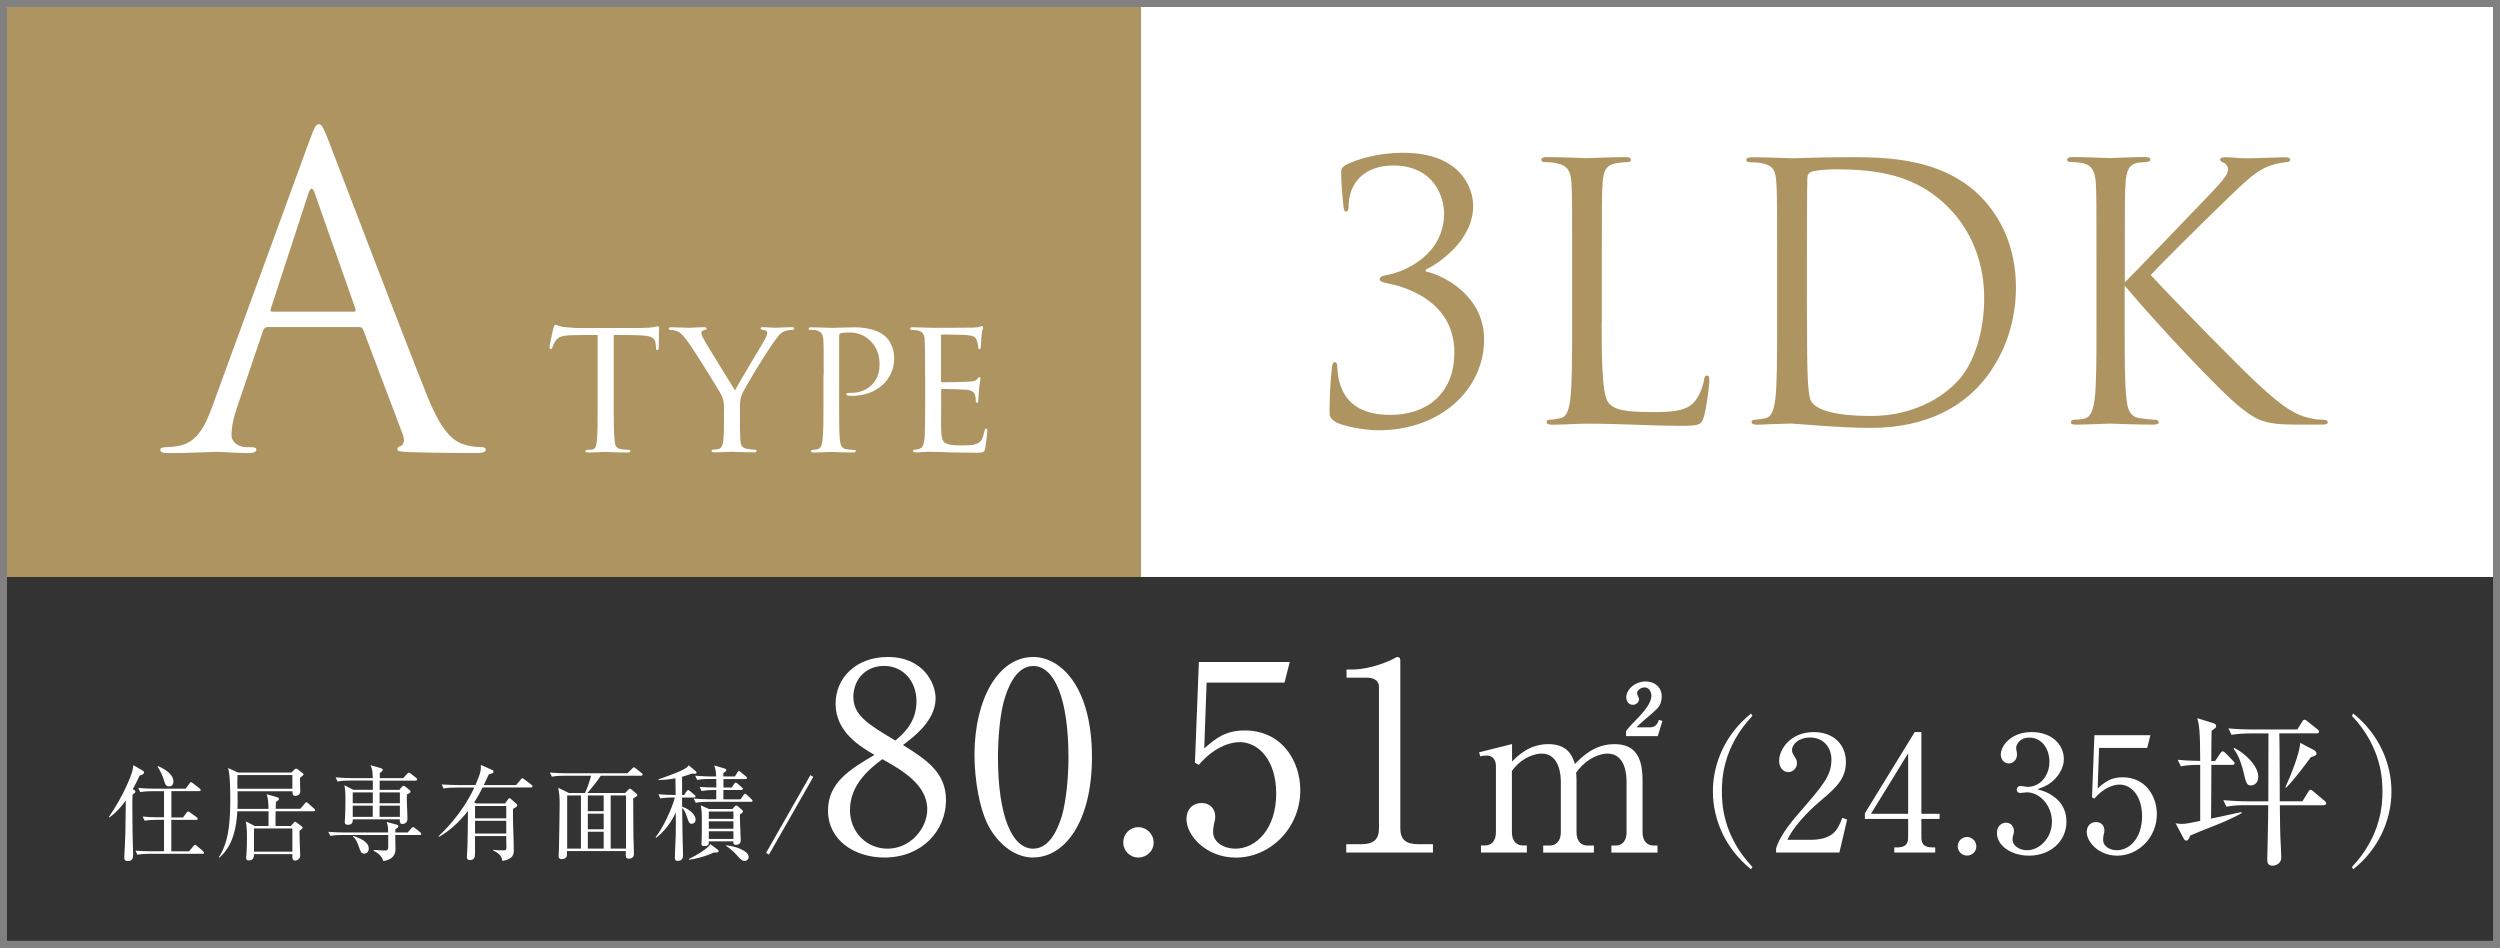
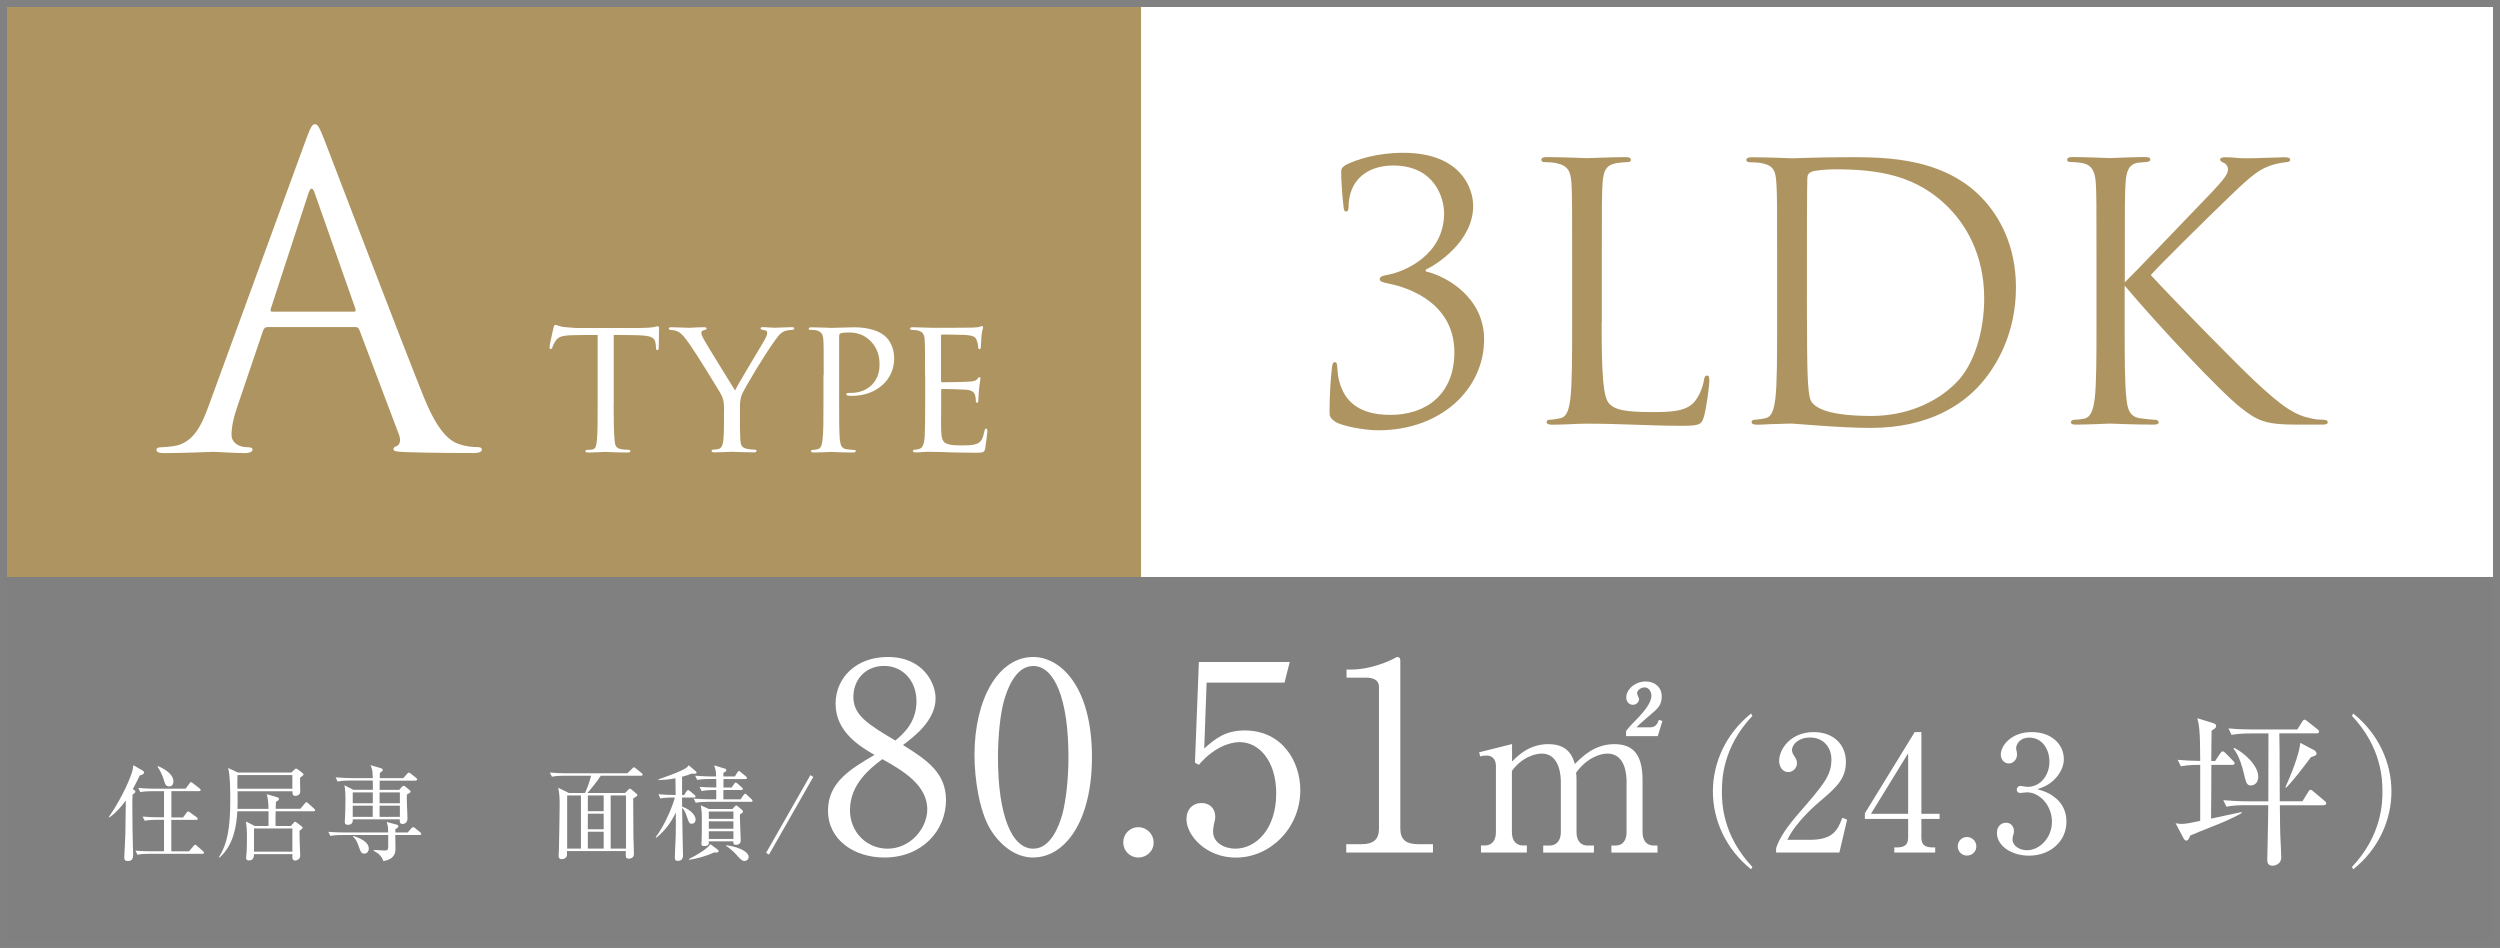
<svg xmlns="http://www.w3.org/2000/svg" id="Layer_2" data-name="Layer 2" viewBox="0 0 336.23 127.47">
  <rect x="0" y="0" width="336.23" height="127.47" fill="#808080" stroke="none" />
  <defs>
    <style>
      .cls-1 {
        fill: #fff;
      }

      .cls-2 {
        fill: none;
        stroke: #818181;
        stroke-miterlimit: 10;
        stroke-width: .94px;
      }

      .cls-3 {
        fill: #333;
      }

      .cls-4 {
        fill: #ae9460;
      }
    </style>
  </defs>
  <g id="_レイヤー_1" data-name="レイヤー 1">
    <rect class="cls-4" x=".47" y=".47" width="152.99" height="77.13" />
    <rect class="cls-1" x="153.46" y=".47" width="182.3" height="77.13" />
    <g>
      <path class="cls-4" d="M179.57,56.7c-.67-.43-.76-.76-.76-1.33,0-2.24.19-4.9.33-5.95.05-.48.14-.71.38-.71s.29.14.33.67c.05.29.05.81.1,1.09.52,3.19,2.48,5.33,7.04,5.33,4.81,0,8.61-2.76,8.61-8.42,0-6.38-5.71-8.61-8.8-9.23-.9-.19-1.24-.29-1.24-.62s.48-.48,1.09-.57c2.33-.43,7.57-2.71,7.57-8.28,0-2-1.24-6.42-6.85-6.42-3.47,0-6,1.95-6,5.62,0,.48-.19.57-.33.57s-.29-.09-.33-.52c-.19-1.52-.33-3.67-.33-4.76,0-.43.05-.62.62-1,1.48-.71,4.14-1.62,7.71-1.62,7.76,0,9.42,4.76,9.42,7.14,0,4.76-4.9,7.9-6.38,8.57v.24c3,.71,7.85,3.62,7.85,9.14,0,6.66-5.76,12.23-14.23,12.23-1.95,0-4.81-.57-5.81-1.14Z" />
      <path class="cls-4" d="M215.41,43.43c0,7,.19,10.04,1.05,10.9.76.76,2,1.09,5.71,1.09,2.52,0,4.62-.05,5.76-1.43.62-.76,1.09-1.95,1.24-2.86.05-.38.14-.62.43-.62.24,0,.29.19.29.71s-.33,3.38-.71,4.76c-.33,1.09-.48,1.29-3,1.29-4.09,0-8.14-.29-12.75-.29-1.48,0-2.9.14-4.66.14-.52,0-.76-.1-.76-.38,0-.14.1-.29.38-.29.43,0,1-.1,1.43-.19.95-.19,1.19-1.24,1.38-2.62.24-2,.24-5.76.24-10.33v-8.38c0-7.42,0-8.76-.09-10.28-.1-1.62-.48-2.38-2.05-2.71-.38-.09-1.19-.14-1.62-.14-.19,0-.38-.09-.38-.29,0-.29.24-.38.76-.38,2.14,0,5.14.14,5.38.14s3.71-.14,5.14-.14c.52,0,.76.09.76.38,0,.19-.19.29-.38.29-.33,0-1,.05-1.57.14-1.38.24-1.76,1.05-1.86,2.71-.1,1.52-.1,2.86-.1,10.28v8.47Z" />
      <path class="cls-4" d="M239.01,34.95c0-7.42,0-8.76-.1-10.28-.09-1.62-.33-2.38-1.9-2.71-.38-.09-1.19-.14-1.62-.14-.33,0-.52-.09-.52-.29,0-.29.24-.38.76-.38,2.14,0,5.14.14,5.38.14.57,0,3.57-.14,6.42-.14,4.71,0,13.42-.43,19.08,5.42,2.38,2.48,4.62,6.43,4.62,12.09,0,6-2.48,10.61-5.14,13.42-2.05,2.14-6.33,5.47-14.42,5.47-2.05,0-4.57-.14-6.62-.29-2.09-.14-3.71-.29-3.95-.29-.1,0-.9,0-1.9.05-.95,0-2.05.1-2.76.1-.52,0-.76-.1-.76-.38,0-.14.1-.29.48-.29.52-.05.9-.1,1.33-.19.95-.19,1.19-1.24,1.38-2.62.24-2,.24-5.76.24-10.33v-8.38ZM243.01,40.09c0,5.04.05,9.42.1,10.33.05,1.19.14,3.09.52,3.62.62.9,2.47,1.9,8.09,1.9,4.43,0,8.52-1.62,11.33-4.43,2.48-2.43,3.81-7,3.81-11.37,0-6.04-2.62-9.95-4.57-11.99-4.47-4.71-9.9-5.38-15.56-5.38-.95,0-2.71.14-3.09.33-.43.19-.57.43-.57.95-.05,1.62-.05,6.47-.05,10.14v5.9Z" />
      <path class="cls-4" d="M285.74,38c1.48-1.43,7.95-8.23,10.85-11.23,2.86-2.95,3.05-3.43,3.05-4,0-.38-.24-.76-.62-.9-.33-.14-.43-.24-.43-.43s.29-.29.71-.29c1.38,0,1.24.14,2.86.14,1.48,0,4.28-.14,5.04-.14.67,0,.81.14.81.33s-.1.29-.52.33c-.9.1-1.76.29-2.43.57-1.19.48-2.09,1.05-4.95,3.81-4.19,4.04-9.61,9.42-10.85,10.8,3,3.28,11.66,12.09,13.9,14.18,3.9,3.67,5.57,4.71,7.85,5.14.43.1.9.14,1.38.14.38,0,.67.09.67.33s-.19.33-.71.33h-3.52c-4.14,0-5.23-.52-7.47-2.28-2.86-2.24-11.42-11.42-15.61-16.42v4.9c0,4.57,0,8.33.24,10.33.14,1.38.43,2.43,1.86,2.62.67.09,1.62.19,1.9.19.43,0,.57.19.57.33,0,.24-.19.33-.71.33-2.62,0-5.62-.14-5.85-.14s-3.05.14-4.47.14c-.52,0-.76-.05-.76-.33,0-.14.1-.33.52-.33.29,0,.81-.05,1.24-.14.95-.19,1.24-1.28,1.43-2.67.24-2,.24-5.76.24-10.33v-8.38c0-7.42,0-8.76-.09-10.28-.1-1.62-.57-2.43-1.62-2.67-.52-.14-1.38-.19-1.71-.19-.38,0-.52-.09-.52-.29,0-.29.24-.38.76-.38,1.57,0,4.76.14,5,.14s3.24-.14,4.66-.14c.52,0,.76.09.76.33,0,.19-.1.29-.52.33-.52.05-.57.05-1.05.1-1.28.14-1.67,1.09-1.76,2.76-.1,1.52-.1,2.86-.1,10.28v3.05Z" />
    </g>
-     <rect class="cls-3" x=".47" y="77.6" width="335.29" height="49.4" />
    <g>
      <path class="cls-1" d="M18.06,106.26c.08.06.15.12.15.21,0,.11-.13.22-.38.4-.03.47-.03.82-.03,1.73,0,1.98.04,4.4.08,5.43.01.31.03.7.03.89,0,.53-.12.88-.71.88-.35,0-.49-.14-.49-.47,0-.1.15-2.69.15-3.19.01-.53.03-1.87.06-4.48-.61.85-1.34,1.66-2.2,2.28l-.08-.06c1.99-2.89,2.98-5.52,3.15-6.15.07-.26.12-.61.14-.82l1.25.72c.11.07.19.14.19.25,0,.25-.28.33-.58.42-.21.45-.43.9-.93,1.84l.2.12ZM23.05,106.43v3.51h1.57l.47-.64c.04-.06.14-.17.22-.17.06,0,.15.07.25.14l.89.64c.07.06.14.14.14.21,0,.15-.12.15-.21.15h-3.34v4.23h2.38l.6-.71c.07-.08.15-.18.22-.18s.17.08.25.15l.81.71c.06.06.14.13.14.21,0,.15-.13.15-.21.15h-7.11c-.11,0-.99,0-1.64.12l-.26-.54c.68.05,1.45.08,2.13.08h1.71v-4.23h-.96c-.35,0-1.02.01-1.64.12l-.28-.56c.68.07,1.46.1,2.14.1h.74v-3.51h-1.56c-.32,0-1.02.01-1.63.12l-.28-.56c1.14.1,1.98.1,2.13.1h4.24l.5-.67c.08-.12.14-.21.24-.21.06,0,.15.08.25.15l.9.7c.06.04.14.12.14.21,0,.14-.14.15-.21.15h-3.74ZM21.26,103.03c.61.28,2.06.97,2.06,2.07,0,.32-.14.67-.57.67-.47,0-.58-.39-.7-.83-.17-.63-.61-1.49-.86-1.82l.07-.08Z" />
      <path class="cls-1" d="M42.16,109.11h-5.09c-.01.46-.03,1.6-.01,1.98h2.05l.36-.4c.08-.08.15-.18.22-.18s.15.08.24.14l.64.49c.08.07.13.08.13.18,0,.07-.03.11-.14.19-.11.08-.17.13-.28.24,0,.83.04,1.85.07,2.7,0,.1.03.53.03.61,0,.57-.56.68-.7.68s-.36-.1-.36-.42c0-.07.01-.39.01-.45h-5.16c-.01.49-.17.85-.68.85-.39,0-.39-.24-.39-.36s.07-.67.07-.76c.04-.72.04-1.48.04-1.99,0-.99-.03-1.41-.14-2.13l1.2.61h1.84c0-.65.01-1.36.01-1.98h-4.2c-.11,1.92-.46,4.48-2.38,6.22l-.11-.04c1.18-1.82,1.54-4.05,1.54-7.71,0-1.11-.01-3.31-.29-4.29l1.32.61h7.19l.39-.38c.12-.12.17-.15.24-.15.08,0,.17.06.22.1l.6.46c.08.07.18.13.18.21,0,.1-.04.14-.47.46-.01.29.03,1.6.03,1.87,0,.49-.51.57-.64.57-.4,0-.4-.29-.4-.51v-.11h-7.39c.01,1.56.01,1.89-.01,2.37h4.17c-.01-.95-.08-1.43-.24-1.98l1.45.43c.11.03.19.08.19.21,0,.14-.04.17-.4.4-.01.15-.03.74-.03.93h3.3l.61-.71c.08-.08.12-.18.21-.18s.19.1.25.15l.79.71c.08.08.14.12.14.22,0,.12-.11.14-.21.14ZM39.32,104.24h-7.38c-.03.26-.01,1.54-.01,1.84h7.39v-1.84ZM39.32,111.42h-5.16v3.12h5.16v-3.12Z" />
      <path class="cls-1" d="M56.43,112.3h-3.27c0,.28.03,1.61.03,1.92,0,1.06-.81,1.46-1.64,1.59-.17-.65-.7-1.08-1.29-1.39v-.11c.96.05,1.35.08,1.5.08.4,0,.42-.18.45-.42.01-.13,0-1.49,0-1.67h-6.14c-.14,0-1,0-1.64.12l-.28-.54c.92.07,1.88.08,2.14.08h5.91c-.01-.72-.01-.81-.19-1.41l1.32.35c.17.04.25.12.25.22,0,.14-.18.28-.4.39-.01.19-.01.28-.01.45h1.67l.46-.54c.11-.12.18-.18.25-.18s.17.04.32.17l.65.53c.08.07.14.14.14.22,0,.1-.08.14-.22.14ZM55.89,104.99h-4.83v1.24h2.64l.33-.38c.11-.12.17-.17.24-.17.08,0,.17.06.29.15l.53.43c.08.07.13.13.13.2,0,.11-.1.21-.5.39-.04.9.08,2.37.08,3.27,0,.6-.5.7-.65.7-.43,0-.39-.35-.38-.63h-6.33c.01.19.06.74-.65.74-.42,0-.42-.26-.42-.43,0-.07.03-.42.03-.49.04-.57.06-1.84.06-2.42,0-.97-.03-1.41-.14-1.98l1.2.61h2.63c0-.29,0-.6-.01-1.24h-3.1c-.31,0-.99,0-1.64.13l-.26-.56c.93.08,1.89.1,2.13.1h2.87c-.04-.93-.04-1.14-.31-1.74l1.25.36c.25.07.4.14.4.26,0,.14-.14.29-.4.42v.7h3.16l.51-.57c.11-.11.17-.17.24-.17s.14.04.26.14l.72.57c.08.07.14.15.14.22,0,.11-.13.14-.21.14ZM50.14,106.57h-2.7v1.46h2.7v-1.46ZM47.44,108.36v1.5h2.69v-1.5s-2.69,0-2.69,0ZM49.01,114.8c-.42,0-.46-.11-.83-1.14-.19-.53-.35-.82-.7-1.14l.06-.1c.82.31,2.06.75,2.06,1.74,0,.26-.18.64-.58.64ZM53.78,106.57h-2.73v1.46h2.73v-1.46ZM53.78,108.36h-2.73v1.5h2.73v-1.5Z" />
-       <path class="cls-1" d="M67.91,108.07l.43-.58c.04-.06.1-.14.17-.14.08,0,.12.03.26.15l.68.61s.12.11.12.2c0,.17-.29.33-.57.47-.06,1.53.1,3.98.1,5.51,0,.51,0,1.25-1.53,1.5-.1-.5-.18-.89-1.25-1.42v-.08c.46.07.9.07,1.36.07.33,0,.43-.04.43-.43,0-.24-.03-1.28-.03-1.49h-4.2c.01.71.01,1.41.01,2.12,0,.61,0,1.11-.7,1.11-.24,0-.4-.11-.4-.39,0-.15.07-1.24.08-1.48.03-1.1.04-1.81.07-4.73-1.1,1.38-2.37,2.63-3.91,3.48l-.04-.1c.43-.4,3.09-2.85,4.8-6.53h-2.49c-.35,0-1.02.01-1.64.12l-.26-.54c.95.07,1.93.08,2.13.08h2.42c.75-1.74.74-2.07.72-2.7l1.54.67c.08.04.17.14.17.24,0,.17-.22.25-.64.36-.14.31-.25.56-.67,1.43h4.34l.63-.74c.1-.11.14-.17.22-.17.07,0,.14.06.25.14l.97.74c.07.06.14.12.14.22,0,.12-.11.14-.21.14h-6.5c-.36.71-.61,1.2-1.13,1.98l.22.17h3.88ZM63.89,108.4v1.66h4.2v-1.66h-4.2ZM63.89,110.39v1.71h4.2v-1.71h-4.2Z" />
      <path class="cls-1" d="M78.68,106.65c.32-.67.68-1.75.82-2.32h-3.63c-.38,0-1.03.01-1.64.13l-.28-.56c.71.06,1.42.1,2.14.1h8.29l.61-.6c.11-.11.22-.21.26-.21.07,0,.13.04.26.15l.78.63c.06.04.14.12.14.21,0,.14-.14.15-.22.15h-5.41c-.39.64-1.43,1.91-1.8,2.32h5.07l.39-.4c.14-.14.18-.18.26-.18.07,0,.18.08.25.14l.64.54c.08.07.11.14.11.18,0,.12-.06.17-.56.45,0,1.57.01,3.56.03,5.13.01.65.07,1.68.07,2.32,0,.6-.5.65-.7.65-.42,0-.42-.22-.39-1.02h-7.92c0,.06.01.38.01.45,0,.5-.45.64-.68.64-.45,0-.45-.31-.45-.43,0-.06.04-.74.04-.85.03-1.52.1-4.72.1-6.04,0-1-.03-1.43-.19-2.28l1.43.7h2.14ZM76.28,106.98v7.15h1.85v-7.15h-1.85ZM81.19,109.1v-2.12h-2.13v2.12h2.13ZM81.19,111.53v-2.1h-2.13v2.1h2.13ZM81.19,114.13v-2.27h-2.13v2.27h2.13ZM84.19,114.13v-7.15h-2.06v7.15h2.06Z" />
      <path class="cls-1" d="M88.18,112.59c1.06-1.34,2.17-3.81,2.59-5.33h-.32c-.13,0-.99,0-1.64.12l-.26-.56c.79.07,1.6.1,2.32.1,0-.67-.03-1.66-.03-2.25-.82.17-1.53.22-2.27.25v-.11c.28-.1,3.03-1.02,3.76-1.56.18-.14.24-.24.29-.33l.96.81c.06.04.1.11.1.19,0,.14-.14.14-.26.14,0,0-.17,0-.4-.01-.29.11-.61.24-1.29.42,0,.64.01,1.92.01,2.46h.26l.33-.5c.06-.08.13-.18.21-.18s.19.1.26.15l.6.5c.07.06.14.12.14.22,0,.14-.14.14-.21.14h-1.6c0,.26.01.89.01,1.22,1.36.49,1.82,1.32,1.82,1.75,0,.29-.21.56-.52.56-.33,0-.38-.14-.65-.92-.18-.53-.32-.93-.65-1.21.03,2.42.03,2.7.06,3.76.03.95.06,2.04.06,2.55,0,.25,0,.81-.7.81-.36,0-.4-.21-.4-.47,0-.46.11-2.5.12-2.92.03-1.36.01-1.91.01-3.12-.61,1.32-1.49,2.5-2.63,3.4l-.08-.07ZM92.65,115.53c.97-.47,2.55-1.39,2.88-2l1,.74c.08.06.12.12.12.21,0,.2-.32.18-.67.18-.89.46-2.52.9-3.31.96l-.03-.08ZM98.82,104.45l.35-.56c.07-.11.14-.2.21-.2s.18.1.26.17l.68.56c.07.06.14.12.14.22,0,.12-.11.14-.21.14h-2.95v1.14h1.11l.33-.5c.06-.08.11-.17.21-.17.07,0,.17.08.25.15l.57.49c.08.07.14.14.14.22,0,.12-.13.14-.21.14h-2.41v1.25h2.31l.4-.57c.07-.11.15-.18.22-.18.08,0,.17.08.25.17l.6.56c.07.07.14.14.14.22,0,.14-.11.14-.21.14h-5.79c-.24,0-.97,0-1.64.12l-.28-.56c.71.06,1.43.1,2.14.1h.9v-1.25h-.33c-.18,0-.96,0-1.64.14l-.26-.56c.42.03,1.03.08,2.24.08,0-.54-.01-.88-.01-1.14h-.92c-.25,0-.97,0-1.64.12l-.28-.56c1.02.08,1.91.1,2.14.1h.68c-.01-.63-.03-.78-.25-1.49l1.42.43c.07.01.2.06.2.21,0,.18-.32.33-.39.36v.49h1.52ZM98.5,108.81l.32-.35c.06-.06.14-.14.19-.14.07,0,.17.08.22.12l.54.46c.08.07.15.15.15.25,0,.14-.17.25-.4.36-.01.14-.01.24-.01.51,0,.47.11,2.55.11,2.96,0,.2-.03.64-.64.64-.36,0-.36-.18-.35-.47h-3.31c.03.32.04.64-.63.64-.24,0-.36-.07-.36-.32,0-.03.01-.14.03-.33.03-.51.03-2.02.03-2.63,0-1.22,0-1.35-.15-2.2l1.1.49h3.16ZM95.33,109.14v.99h3.31v-.99h-3.31ZM95.33,110.46v1h3.31v-1h-3.31ZM95.33,111.8v1.03h3.31v-1.03h-3.31ZM97.67,113.69c1.25.11,3.02.74,3.02,1.57,0,.33-.31.54-.56.54-.32,0-.64-.35-.88-.61-.08-.11-.85-.99-1.59-1.41v-.1Z" />
      <path class="cls-1" d="M103.42,114.93l-.39-.22,5.96-10.46.39.24-5.96,10.45Z" />
      <path class="cls-1" d="M127.23,107.61c0,4.07-3.19,7.72-8.29,7.72-4,0-7.58-2.32-7.58-6.32,0-3.79,3.02-5.58,6.25-7.48-1.86-1.09-5.23-3.05-5.23-6.88,0-3.48,2.74-6.29,7.02-6.29,4.81,0,6.43,3.58,6.43,5.55,0,2.98-2.88,5.16-4.39,6.29,3.3,2.04,5.79,3.79,5.79,7.41ZM114.31,108.91c0,3.09,2.32,5.23,5.06,5.23,3.05,0,5.34-2.7,5.34-5.3,0-3.34-3.48-5.3-6.04-6.74-1.58,1.19-4.35,3.34-4.35,6.81ZM123.26,94.3c0-2.67-1.79-4.74-4.35-4.74s-4.14,1.9-4.14,4.18c0,2.46,2,3.69,5.65,5.86,1.02-.88,2.84-2.39,2.84-5.3Z" />
      <path class="cls-1" d="M138.96,115.33c-2.42,0-4.46-1.68-5.76-3.79-1.47-2.42-2.14-6.74-2.14-10.01,0-7.48,3.19-13.17,7.9-13.17,3.62,0,7.9,3.9,7.9,13.48,0,8.6-3.62,13.48-7.9,13.48ZM135.03,94.23c-.49,1.75-.81,4.7-.81,7.62,0,7.83,1.86,12.29,4.74,12.29,2.42,0,3.51-3.23,3.9-4.56.49-1.79.84-4.78.84-7.72,0-8-1.93-12.29-4.74-12.29-2.49,0-3.58,3.44-3.93,4.67Z" />
      <path class="cls-1" d="M155.15,113.29c.04,1.16-.95,2.04-2.04,2.04-1.16,0-2.04-.91-2.04-2.04s.88-2.04,2.04-2.04c1.09,0,2.04.91,2.04,2.04Z" />
      <path class="cls-1" d="M162.28,91.81l-.32,8.85c1.51-1.33,2.84-2.42,5.44-2.42,5.06,0,7.48,4.18,7.48,8.04,0,5.09-4.04,9.06-8.67,9.06-4,0-6.64-2.98-6.64-5.16,0-1.33.84-2.18,2.04-2.18,1.05,0,1.83.7,1.83,1.83,0,.35-.04.49-.18,1.05-.07.28-.11.77-.11.98,0,1.51,1.58,2.28,2.98,2.28,2.84,0,5.51-2.7,5.51-7.41,0-4.46-2.35-6.92-4.92-6.92-1.4,0-3.55.77-5.48,3.05l-.53-.28.53-13.55h12.22l-.7,2.77h-10.5Z" />
      <path class="cls-1" d="M181.07,113.54h1.93c1.83,0,2.46-.7,2.46-2.14v-19c0-1.09-1.02-1.26-1.69-1.26h-2.67v-1.09h.63c2.7,0,5.3-1.23,5.72-1.47.25-.14.35-.21.49-.21.32,0,.39.21.39.49v22.54c0,1.51.74,2.14,2.46,2.14h1.93v1.12h-11.66v-1.12Z" />
      <path class="cls-1" d="M203.36,100.08v2.34c.8-.8,2.31-2.34,4.89-2.34,2.76,0,3.29,1.81,3.56,2.67.98-.98,2.64-2.67,5.31-2.67s3.79,1.57,3.79,4.86v7c0,1.13.59,1.78,1.48,1.78h.53v.95h-6.2v-.95h.56c1.04,0,1.48-.8,1.48-1.78v-6.82c0-.83-.12-3.77-2.58-3.77-.83,0-2.7.47-4.21,2.58.03.24.06.47.06,1.01v7c0,1.25.68,1.78,1.48,1.78h.86v.95h-6.82v-.95h.86c.83,0,1.51-.56,1.51-1.78v-6.82c0-.62-.09-3.77-2.58-3.77-.71,0-2.61.39-4,2.34v8.24c0,1.25.68,1.78,1.48,1.78h.53v.95h-6.17v-.95h.53c.89,0,1.48-.62,1.48-1.78v-8.92c0-.92-.53-1.39-1.22-1.39-.36,0-.65.03-.89.12l-.15-.56,4.39-1.1ZM218.69,98.33c.44-.59.68-.83,1.72-1.9.62-.68,1.69-1.84,1.69-2.88,0-.38-.24-1.1-.92-1.1-.53,0-1.01.42-1.01.8,0,.12.27.65.27.77,0,.36-.33.77-.83.77-.59,0-.89-.5-.89-1.01,0-1.01,1.13-2.13,2.61-2.13,1.22,0,2.16.77,2.16,2.02,0,1.1-.56,1.6-.92,1.93-.33.33-2.16,1.81-2.46,2.22h1.84c.77,0,1.01-.59,1.16-1.01l.47.15-.62,2.04h-4.27v-.68Z" />
      <path class="cls-1" d="M235.5,116.91c-3.38-2.7-5.13-6.6-5.13-10.47s1.75-7.77,5.13-10.47l.19.3c-4.02,4.26-4.11,8.59-4.11,10.17s.09,5.91,4.11,10.17l-.19.3Z" />
      <path class="cls-1" d="M247.37,114.66h-8.5v-.58c.43-1.36,1.45-2.88,3.18-4.85,3.18-3.68,4.26-4.91,4.26-7.08,0-1.62-1.04-2.96-2.88-2.96-1.51,0-2.42.91-2.42,1.69,0,.06,0,.35.22.67.28.43.45.67.45,1.08,0,.65-.52,1.21-1.17,1.21-.76,0-1.23-.71-1.23-1.51,0-1.58,1.54-3.87,4.65-3.87,2.68,0,4.33,1.69,4.33,4.02,0,2.19-1.25,3.38-3.2,5.04-.74.61-3.59,3.05-4.67,5.43h2.99c3.03,0,3.74-1.17,4.39-2.96l.65.24-1.04,4.44Z" />
      <path class="cls-1" d="M257.52,98.46h.89v10.99h2.45v.69h-2.45v2.51c0,.95.48,1.32,1.51,1.32h.35v.69h-5.5v-.69h.35c1.02,0,1.51-.35,1.51-1.32v-2.51h-5.82v-.76l6.71-10.93ZM256.63,101.31l-5,8.14h5v-8.14Z" />
      <path class="cls-1" d="M265.8,113.82c.02.71-.58,1.25-1.25,1.25-.71,0-1.25-.56-1.25-1.25s.54-1.25,1.25-1.25c.67,0,1.25.56,1.25,1.25Z" />
      <path class="cls-1" d="M276.45,107.31c1,.84,1.47,1.93,1.47,3.2,0,2.66-2.19,4.57-5.04,4.57-2.34,0-4.31-1.32-4.31-3.05,0-.95.63-1.38,1.23-1.38.74,0,1.06.63,1.06,1.08,0,.32-.06.52-.13.69-.04.13-.06.28-.06.5,0,.82.93,1.43,1.95,1.43,1.67,0,3.35-1.64,3.35-3.83s-1.64-3.96-3.38-3.96c-.13,0-.74.09-.87.09-.32,0-.48-.19-.48-.45,0-.28.22-.5.5-.5.13,0,.78.13.93.13,1.82,0,2.96-1.62,2.96-3.38s-1.02-3.25-2.73-3.25c-1.15,0-1.75.82-1.75,1.45,0,.11.04.22.06.32.04.15.06.37.06.52,0,.67-.5,1.19-1.1,1.19-.71,0-1.08-.63-1.08-1.19,0-1.19,1.38-3.03,4.15-3.03s4.33,1.73,4.33,3.63c0,.76-.28,1.49-.8,2.21-.89,1.17-1.86,1.54-2.75,1.84,1,.3,1.64.52,2.4,1.17Z" />
-       <path class="cls-1" d="M282.31,100.58l-.19,5.45c.93-.82,1.75-1.49,3.35-1.49,3.12,0,4.61,2.58,4.61,4.96,0,3.14-2.49,5.58-5.34,5.58-2.47,0-4.09-1.84-4.09-3.18,0-.82.52-1.34,1.25-1.34.65,0,1.12.43,1.12,1.12,0,.22-.02.3-.11.65-.04.17-.06.48-.06.61,0,.93.97,1.41,1.84,1.41,1.75,0,3.4-1.67,3.4-4.57,0-2.75-1.45-4.26-3.03-4.26-.87,0-2.19.48-3.38,1.88l-.32-.17.32-8.35h7.53l-.43,1.71h-6.47Z" />
      <path class="cls-1" d="M297.77,111.07c-1.69.67-2.49,1-3.2,1.3-.13.32-.26.69-.54.69-.11,0-.26-.11-.37-.33l-1.06-2.01c.28.04.43.09.78.09.61,0,1.12-.11,2.53-.41v-7.53c-.58,0-1.62,0-2.6.19l-.43-.87c1.06.09,1.75.13,3.03.15,0-4.26-.17-4.91-.39-5.75l2.08.65c.28.09.45.17.45.39s-.04.26-.61.65c-.02.65-.04,3.48-.04,4.07h.52l.69-1.04c.11-.15.22-.26.32-.26.13,0,.26.11.39.24l1,1.02c.11.13.22.22.22.32,0,.2-.17.24-.32.24h-2.81c0,.26-.02,6.82-.04,7.23.65-.15,3.53-.76,4.11-.89v.15c-1.17.69-3.14,1.49-3.7,1.71ZM312.53,108.3h-5.91c.02,2.68.04,2.99.06,3.98.02.43.13,2.55.13,3.03,0,.93-.87,1.12-1.17,1.12-.71,0-.71-.56-.71-.84,0-.2.11-4.52.11-5.37,0-.28.02-1.62.02-1.93h-3.09c-.56,0-1.6.02-2.53.2l-.43-.87c1.1.09,2.21.15,3.33.15h2.73c.02-4.63.02-4.89.02-9.13h-2.42c-.56,0-1.6.02-2.55.19l-.41-.87c1.1.11,2.21.15,3.31.15h5.95l.65-1.04c.11-.19.22-.28.3-.28.13,0,.22.07.41.22l1.34,1.06c.11.09.22.17.22.32,0,.22-.22.24-.32.24h-5.02c.06,2.53.04,6.6.06,9.13h3.05l.78-1.26c.06-.11.17-.28.3-.28s.24.09.41.24l1.49,1.25c.09.07.22.17.22.33,0,.22-.22.24-.32.24ZM302.77,105.64c-.61,0-.69-.32-1.04-1.82-.06-.28-.54-2.21-1.34-3.12l.11-.11c1.3.63,3.22,2.34,3.22,3.89,0,.87-.61,1.15-.95,1.15ZM310.8,101.83c-1.06,1.43-2.36,3.14-3.33,4.11l-.11-.04c.71-1.58,1.88-4.41,2.01-5.99l1.9,1c.15.09.28.28.28.43,0,.24-.06.26-.76.5Z" />
      <path class="cls-1" d="M316.5,116.91l-.19-.3c4.02-4.26,4.11-8.59,4.11-10.17s-.09-5.91-4.11-10.17l.19-.3c3.38,2.71,5.13,6.6,5.13,10.47s-1.75,7.77-5.13,10.47Z" />
    </g>
    <rect class="cls-2" x=".47" y=".47" width="335.29" height="126.53" />
    <g>
-       <path class="cls-1" d="M35.96,43.99c-.29,0-.46.17-.57.46l-3.45,10.17c-.52,1.44-.8,2.81-.8,3.85,0,1.15,1.09,1.67,2.07,1.67h.52c.57,0,.75.12.75.34,0,.34-.52.46-1.03.46-1.38,0-3.68-.17-4.31-.17s-3.79.17-6.49.17c-.75,0-1.09-.12-1.09-.46,0-.23.29-.34.8-.34.4,0,.92-.06,1.38-.12,2.64-.34,3.79-2.53,4.83-5.4l13.04-35.68c.69-1.9.92-2.24,1.26-2.24s.57.29,1.26,2.07c.86,2.18,9.88,25.91,13.39,34.64,2.07,5.11,3.73,6.03,4.94,6.38.86.29,1.78.34,2.24.34.34,0,.63.06.63.34,0,.34-.52.46-1.15.46-.86,0-5.06,0-9.02-.12-1.09-.06-1.72-.06-1.72-.4,0-.23.17-.34.4-.4.34-.11.69-.63.34-1.55l-5.34-14.13c-.11-.23-.23-.34-.52-.34h-12.35ZM47.57,41.92c.29,0,.29-.17.23-.4l-5.46-15.51c-.29-.86-.57-.86-.86,0l-5.06,15.51c-.11.29,0,.4.17.4h10.97Z" />
+       <path class="cls-1" d="M35.96,43.99c-.29,0-.46.17-.57.46l-3.45,10.17c-.52,1.44-.8,2.81-.8,3.85,0,1.15,1.09,1.67,2.07,1.67c.57,0,.75.12.75.34,0,.34-.52.46-1.03.46-1.38,0-3.68-.17-4.31-.17s-3.79.17-6.49.17c-.75,0-1.09-.12-1.09-.46,0-.23.29-.34.8-.34.4,0,.92-.06,1.38-.12,2.64-.34,3.79-2.53,4.83-5.4l13.04-35.68c.69-1.9.92-2.24,1.26-2.24s.57.29,1.26,2.07c.86,2.18,9.88,25.91,13.39,34.64,2.07,5.11,3.73,6.03,4.94,6.38.86.29,1.78.34,2.24.34.34,0,.63.06.63.34,0,.34-.52.46-1.15.46-.86,0-5.06,0-9.02-.12-1.09-.06-1.72-.06-1.72-.4,0-.23.17-.34.4-.4.34-.11.69-.63.34-1.55l-5.34-14.13c-.11-.23-.23-.34-.52-.34h-12.35ZM47.57,41.92c.29,0,.29-.17.23-.4l-5.46-15.51c-.29-.86-.57-.86-.86,0l-5.06,15.51c-.11.29,0,.4.17.4h10.97Z" />
      <g>
        <path class="cls-1" d="M82.53,54.39c0,2.02.03,3.88.13,4.85.08.63.13,1,.79,1.15.31.08.81.1,1.02.1s.31.08.31.16c0,.13-.08.21-.34.21-1.34,0-2.88-.08-2.99-.08s-1.65.08-2.33.08c-.29,0-.39-.05-.39-.18,0-.08.08-.18.29-.18s.37,0,.58-.03c.5-.08.58-.39.68-1.28.1-.94.1-2.83.1-4.79v-9.35c-.86,0-2.25,0-3.3.03-1.68.03-2.04.29-2.41.84-.24.37-.34.68-.39.81-.08.18-.13.21-.24.21s-.13-.1-.13-.24c-.03-.16.37-1.89.52-2.59.08-.31.16-.42.24-.42.18,0,.68.24,1.15.29.92.1,1.65.13,1.68.13h8.59c.73,0,1.52-.05,1.89-.13.34-.08.42-.11.5-.11.1,0,.16.13.16.24,0,.73-.05,2.46-.05,2.67,0,.24-.1.31-.18.31-.13,0-.18-.1-.18-.31,0-.08,0-.1-.03-.37-.1-1.05-.45-1.31-3.09-1.34-1,0-1.81-.03-2.57-.03v9.35Z" />
        <path class="cls-1" d="M97.39,55.15c0-1.26-.18-1.73-.58-2.41-.16-.29-3.2-5.24-4.01-6.37-.71-1-.97-1.31-1.34-1.6-.37-.26-.71-.37-1.23-.39-.16,0-.29-.08-.29-.21,0-.08.1-.16.31-.16.42,0,2.41.08,2.46.08.16,0,1.02-.08,1.99-.08.26,0,.34.08.34.16,0,.11-.08.16-.29.21-.37.08-.42.21-.42.42,0,.26.16.52.34.86.34.66,3.8,6.21,4.19,6.86.42-.92,3.35-5.71,3.72-6.37.5-.86.6-1.1.6-1.39,0-.34-.31-.34-.6-.39-.21-.03-.29-.1-.29-.21,0-.08.05-.16.31-.16.63,0,1.18.08,1.6.08.34,0,1.86-.08,2.31-.08.24,0,.31.08.31.16,0,.13-.13.21-.31.21-.55.03-.94.08-1.31.34-.39.26-.55.5-.97,1.07-1.52,2.1-4.06,6.37-4.45,7.28-.31.81-.26,1.39-.26,2.07v1.91c0,.18,0,1.15.05,2.1.05.63.1,1.07.92,1.23.34.08.79.1.97.1.21,0,.29.08.29.16,0,.13-.08.21-.31.21-1.31,0-2.93-.08-3.01-.08-.05,0-1.62.08-2.36.08-.26,0-.37-.08-.37-.21,0-.08.08-.16.26-.16.21,0,.45-.03.65-.08.45-.08.63-.63.68-1.26.08-.94.08-1.89.08-2.1v-1.91Z" />
        <path class="cls-1" d="M110.78,50.46c0-3.62,0-4.09-.05-4.79-.05-.68-.26-1.1-1-1.26-.18-.03-.6-.05-.81-.05-.05,0-.16-.05-.16-.13,0-.16.13-.21.37-.21,1.13,0,2.57.08,2.72.08.55,0,1.89-.08,2.96-.08,2.88,0,3.93.94,4.3,1.26.5.45,1.15,1.47,1.15,2.93,0,2.91-2.41,5.03-5.69,5.03-.1,0-.37,0-.5-.03-.1,0-.24-.05-.24-.16,0-.21.16-.21.66-.21,2.07,0,3.8-1.41,3.8-3.72,0-.34.08-1.91-1.13-3.17-1.28-1.36-2.78-1.23-3.25-1.23-.34,0-.73.05-.89.13-.13.05-.16.24-.16.42v9.07c0,2.02,0,3.9.1,4.85.08.63.21,1.15.92,1.23.31.05.84.1,1.05.1.1,0,.16.05.16.13,0,.13-.1.21-.37.21-1.36,0-2.83-.08-2.96-.08-.03,0-1.57.08-2.31.08-.24,0-.37-.05-.37-.21,0-.08.05-.13.18-.13.18,0,.47-.05.68-.1.47-.08.6-.6.68-1.23.13-.94.13-2.83.13-4.79v-3.93Z" />
        <path class="cls-1" d="M124.41,50.46c0-3.43,0-4.06-.05-4.77-.05-.73-.24-1.1-1-1.26-.16-.03-.42-.05-.63-.05-.18,0-.34-.08-.34-.16,0-.16.13-.21.39-.21.52,0,1.23.05,2.7.08.13,0,4.79,0,5.32-.03s.81-.05,1.02-.13c.16-.05.18-.08.29-.08.05,0,.1.05.1.18,0,.16-.16.52-.21,1.18-.03.45-.05.87-.08,1.36,0,.24-.05.39-.18.39s-.18-.1-.18-.29c-.03-.39-.1-.66-.18-.84-.16-.52-.39-.71-1.7-.79-.34-.03-2.93-.05-2.99-.05-.08,0-.13.05-.13.21v5.95c0,.16.03.26.16.26.31,0,2.99-.03,3.54-.08.6-.03,1-.1,1.21-.39.1-.16.18-.21.29-.21.05,0,.1.03.1.16s-.1.63-.18,1.39c-.08.73-.08,1.26-.1,1.6-.03.21-.08.29-.18.29-.13,0-.16-.16-.16-.34,0-.16-.03-.42-.08-.63-.1-.34-.26-.71-1.26-.79-.6-.05-2.72-.1-3.14-.1-.16,0-.18.08-.18.18v1.91c0,.81-.03,3.12,0,3.56.05.97.18,1.47.73,1.7.39.18,1.02.24,1.91.24.5,0,1.34.03,1.99-.16.79-.24.97-.76,1.18-1.73.05-.26.13-.37.24-.37.16,0,.16.24.16.39,0,.18-.21,1.83-.29,2.28-.1.52-.29.58-1.15.58-1.73,0-2.46-.05-3.38-.05-.92-.03-2.12-.08-3.09-.08-.6,0-1.1.08-1.73.08-.24,0-.37-.05-.37-.18,0-.1.1-.18.24-.18.16,0,.34-.03.52-.08.47-.11.79-.45.84-2.07.03-.89.05-1.96.05-3.96v-3.93Z" />
      </g>
    </g>
  </g>
</svg>